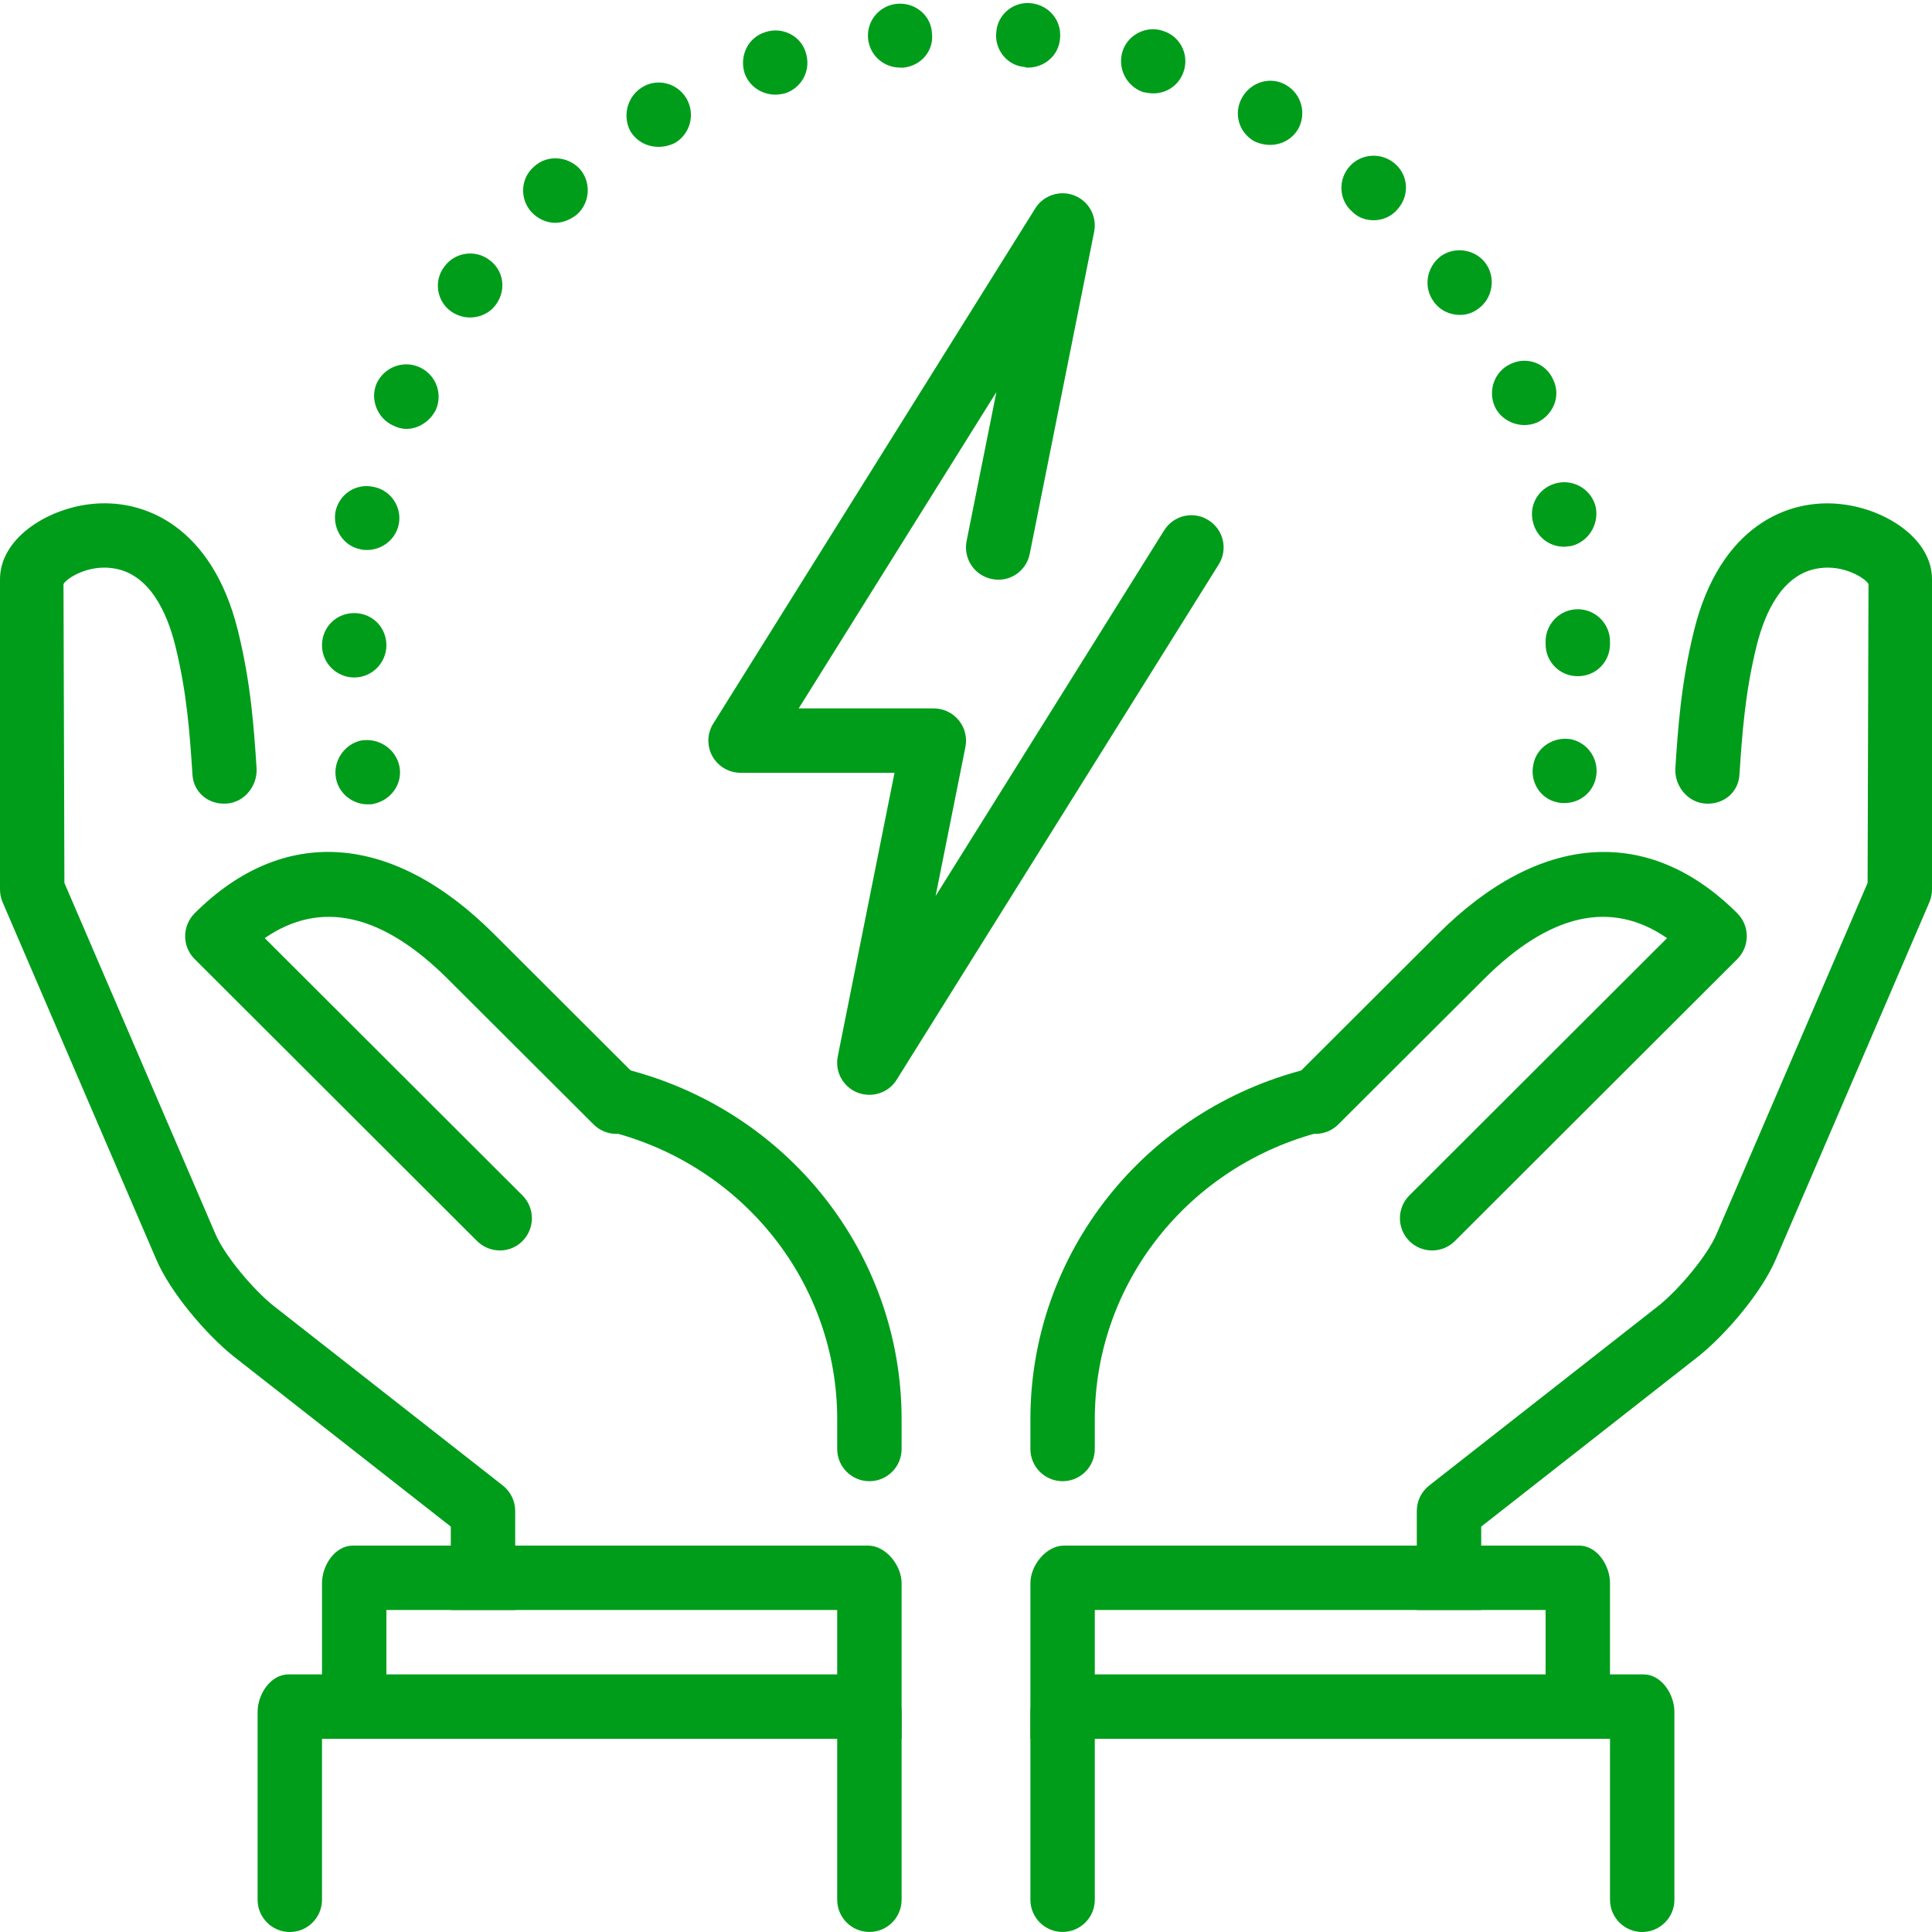
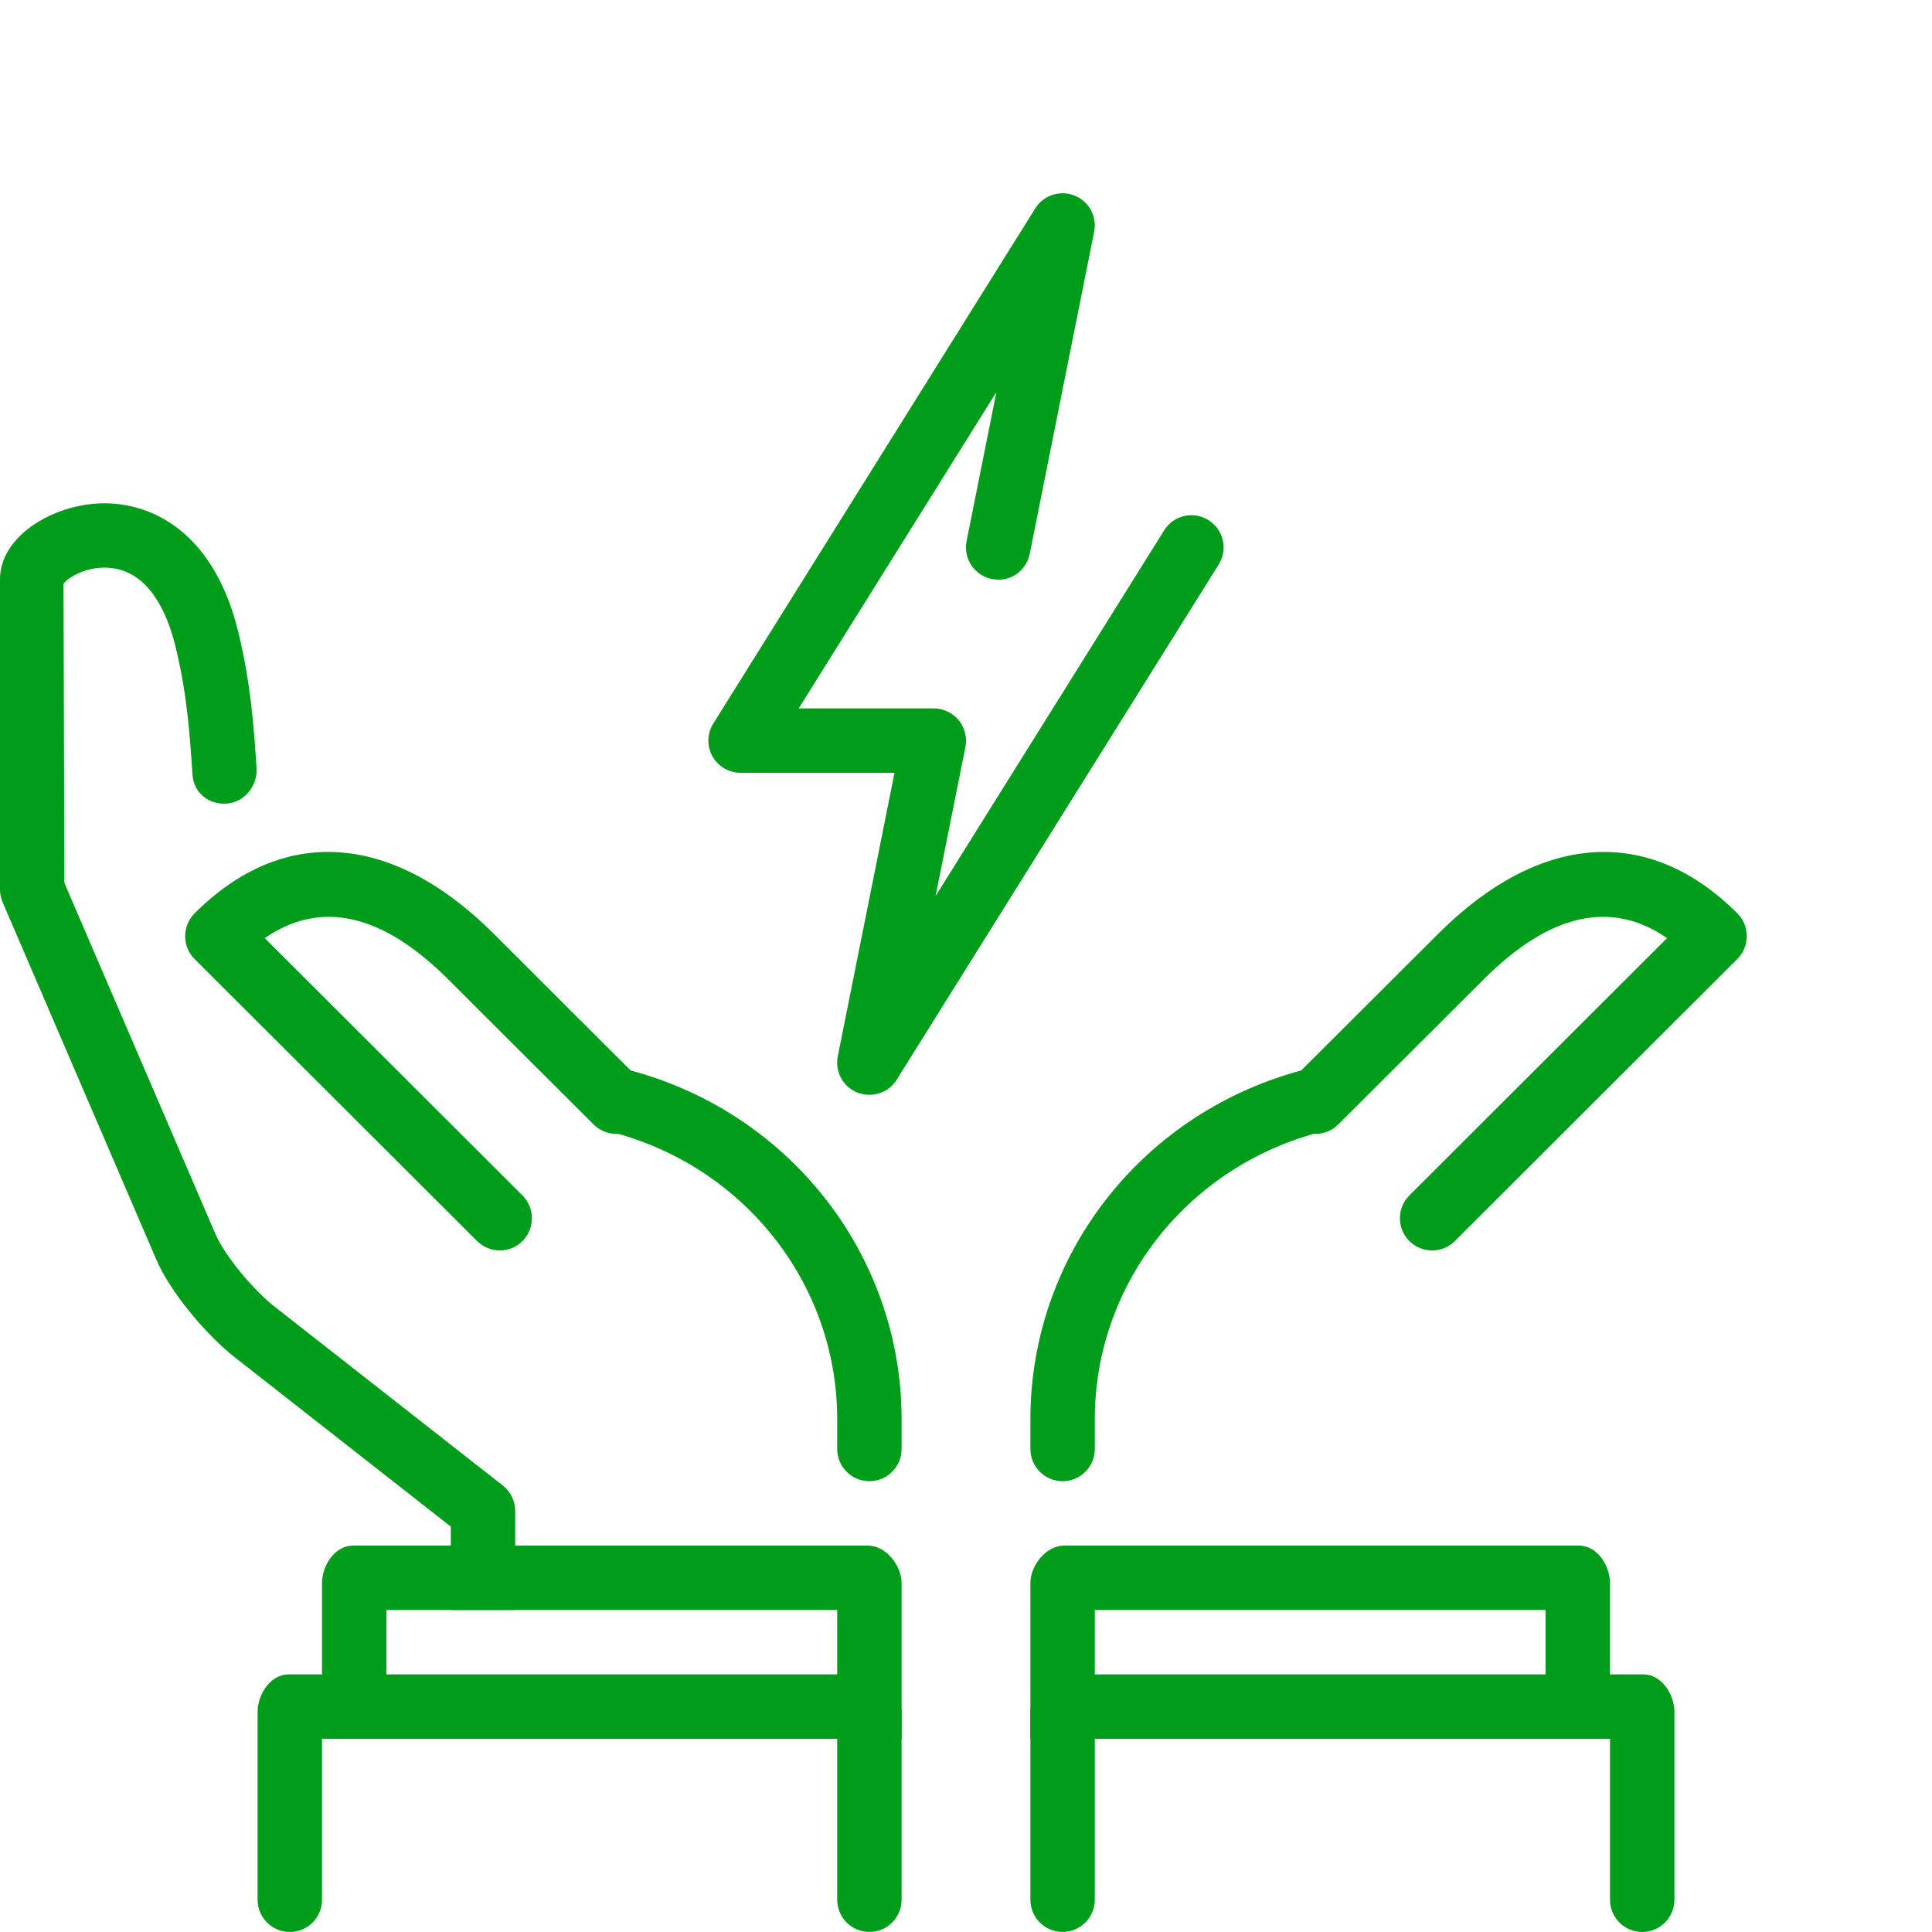
<svg xmlns="http://www.w3.org/2000/svg" width="480px" height="480px" viewBox="0 0 480 480" version="1.1">
  <title>energy-control</title>
  <g id="Page-1" stroke="none" stroke-width="1" fill="none" fill-rule="evenodd">
    <g id="energy-control" transform="translate(-0, 0.752)" fill="#009D1B" fill-rule="nonzero">
      <g id="XMLID_548_" transform="translate(80, -0)">
-         <path d="M3.52,192.848 C2.56,188.528 5.44,184.208 9.6,183.248 C13.92,182.448 18.24,185.168 19.2,189.488 C20.16,193.808 17.28,197.968 12.96,198.928 C12.48,199.088 12,199.088 11.36,199.088 C7.68,199.088 4.32,196.528 3.52,192.848 Z M307.04,198.608 C302.72,197.808 300,193.488 300.96,189.168 C301.76,184.848 306.08,182.128 310.4,182.928 C314.72,183.888 317.44,188.208 316.48,192.528 C315.68,196.208 312.48,198.768 308.64,198.768 C308.16,198.768 307.68,198.768 307.04,198.608 Z M0,159.568 C0,155.088 3.52,151.568 8,151.568 C12.48,151.568 16,155.088 16,159.568 C16,163.888 12.48,167.568 8,167.568 C3.68,167.568 0,164.048 0,159.568 Z M304,159.248 C304,159.088 304,158.928 304,158.608 C304,154.288 307.52,150.608 312,150.608 C316.32,150.608 320,154.128 320,158.608 L320,158.928 L320,159.248 C320,163.728 316.48,167.248 312,167.248 C307.52,167.248 304,163.728 304,159.248 Z M9.6,135.728 C5.28,134.928 2.56,130.608 3.36,126.288 C4.32,121.968 8.48,119.248 12.8,120.208 C17.12,121.008 20,125.328 19.04,129.648 C18.24,133.328 14.88,135.888 11.2,135.888 C10.72,135.888 10.08,135.888 9.6,135.728 Z M300.8,128.688 C299.84,124.368 302.56,120.208 306.88,119.248 C311.2,118.288 315.52,121.008 316.48,125.328 C317.28,129.648 314.56,133.968 310.24,134.928 C309.76,134.928 309.12,135.088 308.64,135.088 C304.8,135.088 301.6,132.528 300.8,128.688 Z M17.76,105.008 C13.76,103.248 11.84,98.448 13.6,94.448 C15.52,90.448 20.16,88.688 24.16,90.448 C28.16,92.208 30.08,96.848 28.32,101.008 C26.88,103.888 24,105.808 20.96,105.808 C19.84,105.808 18.72,105.488 17.76,105.008 Z M291.36,100.208 C289.6,96.208 291.36,91.408 295.36,89.648 C299.36,87.728 304.16,89.488 305.92,93.648 C307.84,97.648 305.92,102.288 301.92,104.208 C300.8,104.688 299.68,104.848 298.72,104.848 C295.68,104.848 292.64,103.088 291.36,100.208 Z M32.16,76.688 C28.48,74.128 27.68,69.008 30.4,65.488 C32.96,61.968 37.92,61.168 41.44,63.728 C45.12,66.288 45.92,71.248 43.2,74.928 C41.76,77.008 39.2,78.128 36.8,78.128 C35.2,78.128 33.6,77.648 32.16,76.688 Z M276.16,74.128 C273.6,70.608 274.4,65.648 277.92,62.928 C281.44,60.368 286.56,61.168 289.12,64.688 C291.68,68.208 290.88,73.328 287.36,75.888 C285.92,77.008 284.32,77.488 282.72,77.488 C280.16,77.488 277.76,76.368 276.16,74.128 Z M52,51.888 C49.12,48.688 49.28,43.568 52.64,40.688 C55.84,37.648 60.96,37.968 64,41.168 C66.88,44.368 66.72,49.488 63.36,52.528 C61.76,53.808 59.84,54.608 57.92,54.608 C55.84,54.608 53.6,53.648 52,51.888 Z M256,51.888 C252.64,49.008 252.32,43.888 255.36,40.528 C258.24,37.328 263.36,37.008 266.72,40.048 C269.92,42.928 270.24,47.888 267.2,51.248 C265.76,53.008 263.52,53.968 261.28,53.968 C259.36,53.968 257.44,53.328 256,51.888 L256,51.888 Z M76.64,31.888 C74.56,28.048 75.84,23.088 79.68,20.848 C83.36,18.608 88.32,19.888 90.56,23.728 C92.8,27.568 91.52,32.528 87.68,34.768 C86.4,35.408 84.96,35.728 83.68,35.728 C80.8,35.728 78.24,34.448 76.64,31.888 Z M231.52,34.288 C227.68,32.048 226.4,27.248 228.64,23.408 C230.88,19.568 235.68,18.128 239.52,20.368 C243.36,22.608 244.64,27.408 242.56,31.248 C240.96,33.968 238.24,35.248 235.52,35.248 C234.24,35.248 232.8,34.928 231.52,34.288 Z M104.96,17.328 C103.68,13.008 105.92,8.528 110.08,7.248 C114.24,5.808 118.88,8.048 120.16,12.208 C121.6,16.528 119.36,21.008 115.04,22.448 C114.24,22.608 113.44,22.768 112.64,22.768 C109.28,22.768 106.08,20.688 104.96,17.328 L104.96,17.328 Z M204,22.128 C199.84,20.688 197.6,16.208 198.88,12.048 C200.16,7.888 204.8,5.488 208.96,6.928 C213.12,8.208 215.52,12.688 214.08,17.008 C212.96,20.368 209.92,22.448 206.56,22.448 C205.76,22.448 204.8,22.288 204,22.128 Z M135.68,9.008 C135.2,4.528 138.4,0.688 142.72,0.208 C147.2,-0.272 151.2,2.928 151.52,7.248 C152.16,11.728 148.96,15.568 144.48,16.048 C144.16,16.048 144,16.048 143.68,16.048 C139.52,16.048 136.16,13.008 135.68,9.008 Z M174.56,15.888 C170.24,15.568 167.04,11.568 167.52,7.248 C167.84,2.768 171.84,-0.432 176.16,0.048 C180.64,0.528 183.84,4.368 183.36,8.848 C183.04,13.008 179.52,16.048 175.36,16.048 C175.2,16.048 174.88,16.048 174.56,15.888 L174.56,15.888 Z" id="Shape" />
-       </g>
+         </g>
      <g id="XMLID_551_" transform="translate(0, 124.292)">
        <g id="XMLID_552_" transform="translate(46, 86.617)">
          <path d="M170,156.339 C165.584,156.339 162,152.755 162,148.339 L162,140.931 C162,107.219 138.72,77.827 105.376,69.443 C101.088,68.371 98.496,64.019 99.568,59.731 C100.64,55.443 104.976,52.819 109.28,53.923 C149.744,64.099 178,99.875 178,140.931 L178,148.339 C178,152.755 174.416,156.339 170,156.339 Z" id="Path" />
          <path d="M78.192,99.011 C76.144,99.011 74.096,98.227 72.528,96.675 L2.336,26.595 C0.832,25.091 0,23.059 0,20.931 C0,18.819 0.848,16.771 2.336,15.267 C24.352,-6.749 51.472,-4.877 76.72,20.387 L112.784,56.387 C115.92,59.507 115.92,64.579 112.8,67.699 C109.68,70.835 104.608,70.819 101.488,67.715 L65.408,31.715 C48.992,15.283 33.664,11.827 19.776,21.411 L83.808,85.347 C86.928,88.467 86.928,93.539 83.808,96.675 C82.288,98.227 80.24,99.011 78.192,99.011 L78.192,99.011 Z" id="Path" />
          <g id="XMLID_553_" transform="translate(18, 172.339)">
            <g id="XMLID_283_" transform="translate(16, 0)">
              <path d="M0,9.328 L0,48 L16,48 L16,16 L128,16 L128,48 L144,48 L144,9.328 C144,4.912 140.08,0 135.664,0 L7.664,0 C3.216,0 0,4.928 0,9.328 Z" id="XMLID_2179_" />
            </g>
            <g id="XMLID_282_" transform="translate(0, 32)">
              <path d="M0,56 C0,60.4 3.584,64 8,64 C12.416,64 16,60.4 16,56 L16,16 L144,16 L144,55.984 C144,60.4 147.584,63.984 152,63.984 C156.416,64 160,60.4 160,55.984 L160,9.328 C160,4.912 156.08,0 151.664,0 L7.664,0 C3.232,0 0,4.912 0,9.328 L0,56 Z" id="XMLID_2176_" />
            </g>
          </g>
        </g>
        <g id="XMLID_266_">
          <path d="M264,242.956 C259.584,242.956 256,239.372 256,234.956 L256,227.548 C256,186.492 284.256,150.716 324.72,140.54 C329.008,139.468 333.36,142.06 334.432,146.348 C335.504,150.636 332.912,154.988 328.624,156.06 C295.28,164.444 272,193.836 272,227.548 L272,234.956 C272,239.372 268.416,242.956 264,242.956 Z" id="Path" />
          <path d="M355.808,185.628 C353.76,185.628 351.712,184.844 350.144,183.292 C347.024,180.156 347.024,175.1 350.144,171.964 L414.176,108.028 C400.272,98.444 384.976,101.9 368.56,118.332 L332.48,154.332 C329.36,157.436 324.288,157.452 321.168,154.316 C318.048,151.196 318.048,146.124 321.184,143.004 L357.264,107.004 C382.544,81.74 409.648,79.884 431.648,101.884 C433.152,103.388 433.984,105.42 433.984,107.548 C433.984,109.676 433.136,111.708 431.648,113.212 L361.456,183.292 C359.904,184.844 357.856,185.628 355.808,185.628 L355.808,185.628 Z" id="Path" />
          <g id="XMLID_267_">
            <g id="Group">
              <path d="M128,250.348 C128,247.884 126.864,245.564 124.944,244.044 L67.984,199.404 C63.04,195.468 55.792,186.972 53.456,181.388 L16,94.316 L15.776,20.06 C16.624,18.556 21.92,15.244 27.952,16.124 C37.168,17.356 41.504,27.228 43.52,35.26 C46.48,47.132 47.168,57.596 47.824,67.484 C48.112,71.884 51.856,74.924 56.304,74.604 C60.72,74.316 64.032,70.172 63.744,65.772 C63.088,55.868 62.352,44.668 59.056,31.404 C52.656,5.868 35.872,-1.476 22.176,0.236 C11.28,1.58 -3.55271368e-15,8.908 -3.55271368e-15,18.86 L-3.55271368e-15,95.964 C-3.55271368e-15,97.052 0.224,98.124 0.656,99.132 L38.736,187.66 C42.256,196.044 51.312,206.588 58.064,211.964 L112,254.236 L112,274.956 L128,274.956 L128,250.348 Z" id="Path" />
-               <path d="M352,250.348 C352,247.884 353.136,245.564 355.056,244.044 L412.016,199.404 C416.96,195.468 424.208,186.972 426.544,181.388 L464,94.316 L464.224,20.06 C463.376,18.556 458.064,15.244 452.032,16.124 C442.816,17.356 438.48,27.212 436.464,35.26 C433.504,47.132 432.816,57.596 432.16,67.484 C431.872,71.884 428.128,74.924 423.68,74.604 C419.264,74.316 415.952,70.172 416.24,65.772 C416.896,55.868 417.632,44.668 420.928,31.404 C427.312,5.868 444.096,-1.476 457.792,0.252 C468.72,1.58 480,8.908 480,18.86 L480,95.964 C480,97.052 479.776,98.124 479.344,99.132 L441.264,187.66 C437.744,196.044 428.688,206.588 421.936,211.964 L368,254.236 L368,274.956 L352,274.956 L352,250.348 Z" id="Path" />
            </g>
            <g id="XMLID_272_" transform="translate(256, 258.956)">
              <path d="M144,9.328 L144,48 L128,48 L128,16 L16,16 L16,48 L0,48 L0,9.328 C0,4.912 3.92,0 8.336,0 L136.336,0 C140.784,0 144,4.928 144,9.328 Z" id="XMLID_273_" />
            </g>
            <g id="XMLID_269_" transform="translate(256, 290.956)">
              <path d="M160,56 C160,60.4 156.416,64 152,64 C147.584,64 144,60.4 144,56 L144,16 L16,16 L16,55.984 C16,60.4 12.416,63.984 8,63.984 C3.584,64 0,60.4 0,55.984 L0,9.328 C0,4.912 3.92,0 8.336,0 L152.336,0 C156.768,0 160,4.912 160,9.328 L160,56 Z" id="XMLID_270_" />
            </g>
          </g>
        </g>
      </g>
      <path d="M216,271.248 C215.008,271.248 214,271.072 213.04,270.704 C209.44,269.264 207.376,265.488 208.144,261.696 L222.24,191.248 L184,191.248 C181.088,191.248 178.416,189.664 176.992,187.136 C175.584,184.592 175.664,181.472 177.216,179.008 L257.216,51.008 C259.264,47.728 263.392,46.416 266.944,47.824 C270.544,49.248 272.592,53.024 271.84,56.832 L255.84,136.832 C254.976,141.168 250.816,144.016 246.432,143.104 C242.096,142.24 239.296,138.048 240.144,133.696 L247.552,96.656 L198.432,175.248 L232,175.248 C234.384,175.248 236.656,176.32 238.192,178.192 C239.712,180.032 240.32,182.496 239.856,184.832 L232.448,221.856 L289.232,131.008 C291.568,127.264 296.512,126.112 300.24,128.48 C303.984,130.816 305.136,135.744 302.784,139.488 L222.784,267.488 C221.296,269.904 218.688,271.248 216,271.248 L216,271.248 Z" id="Path" />
    </g>
  </g>
</svg>